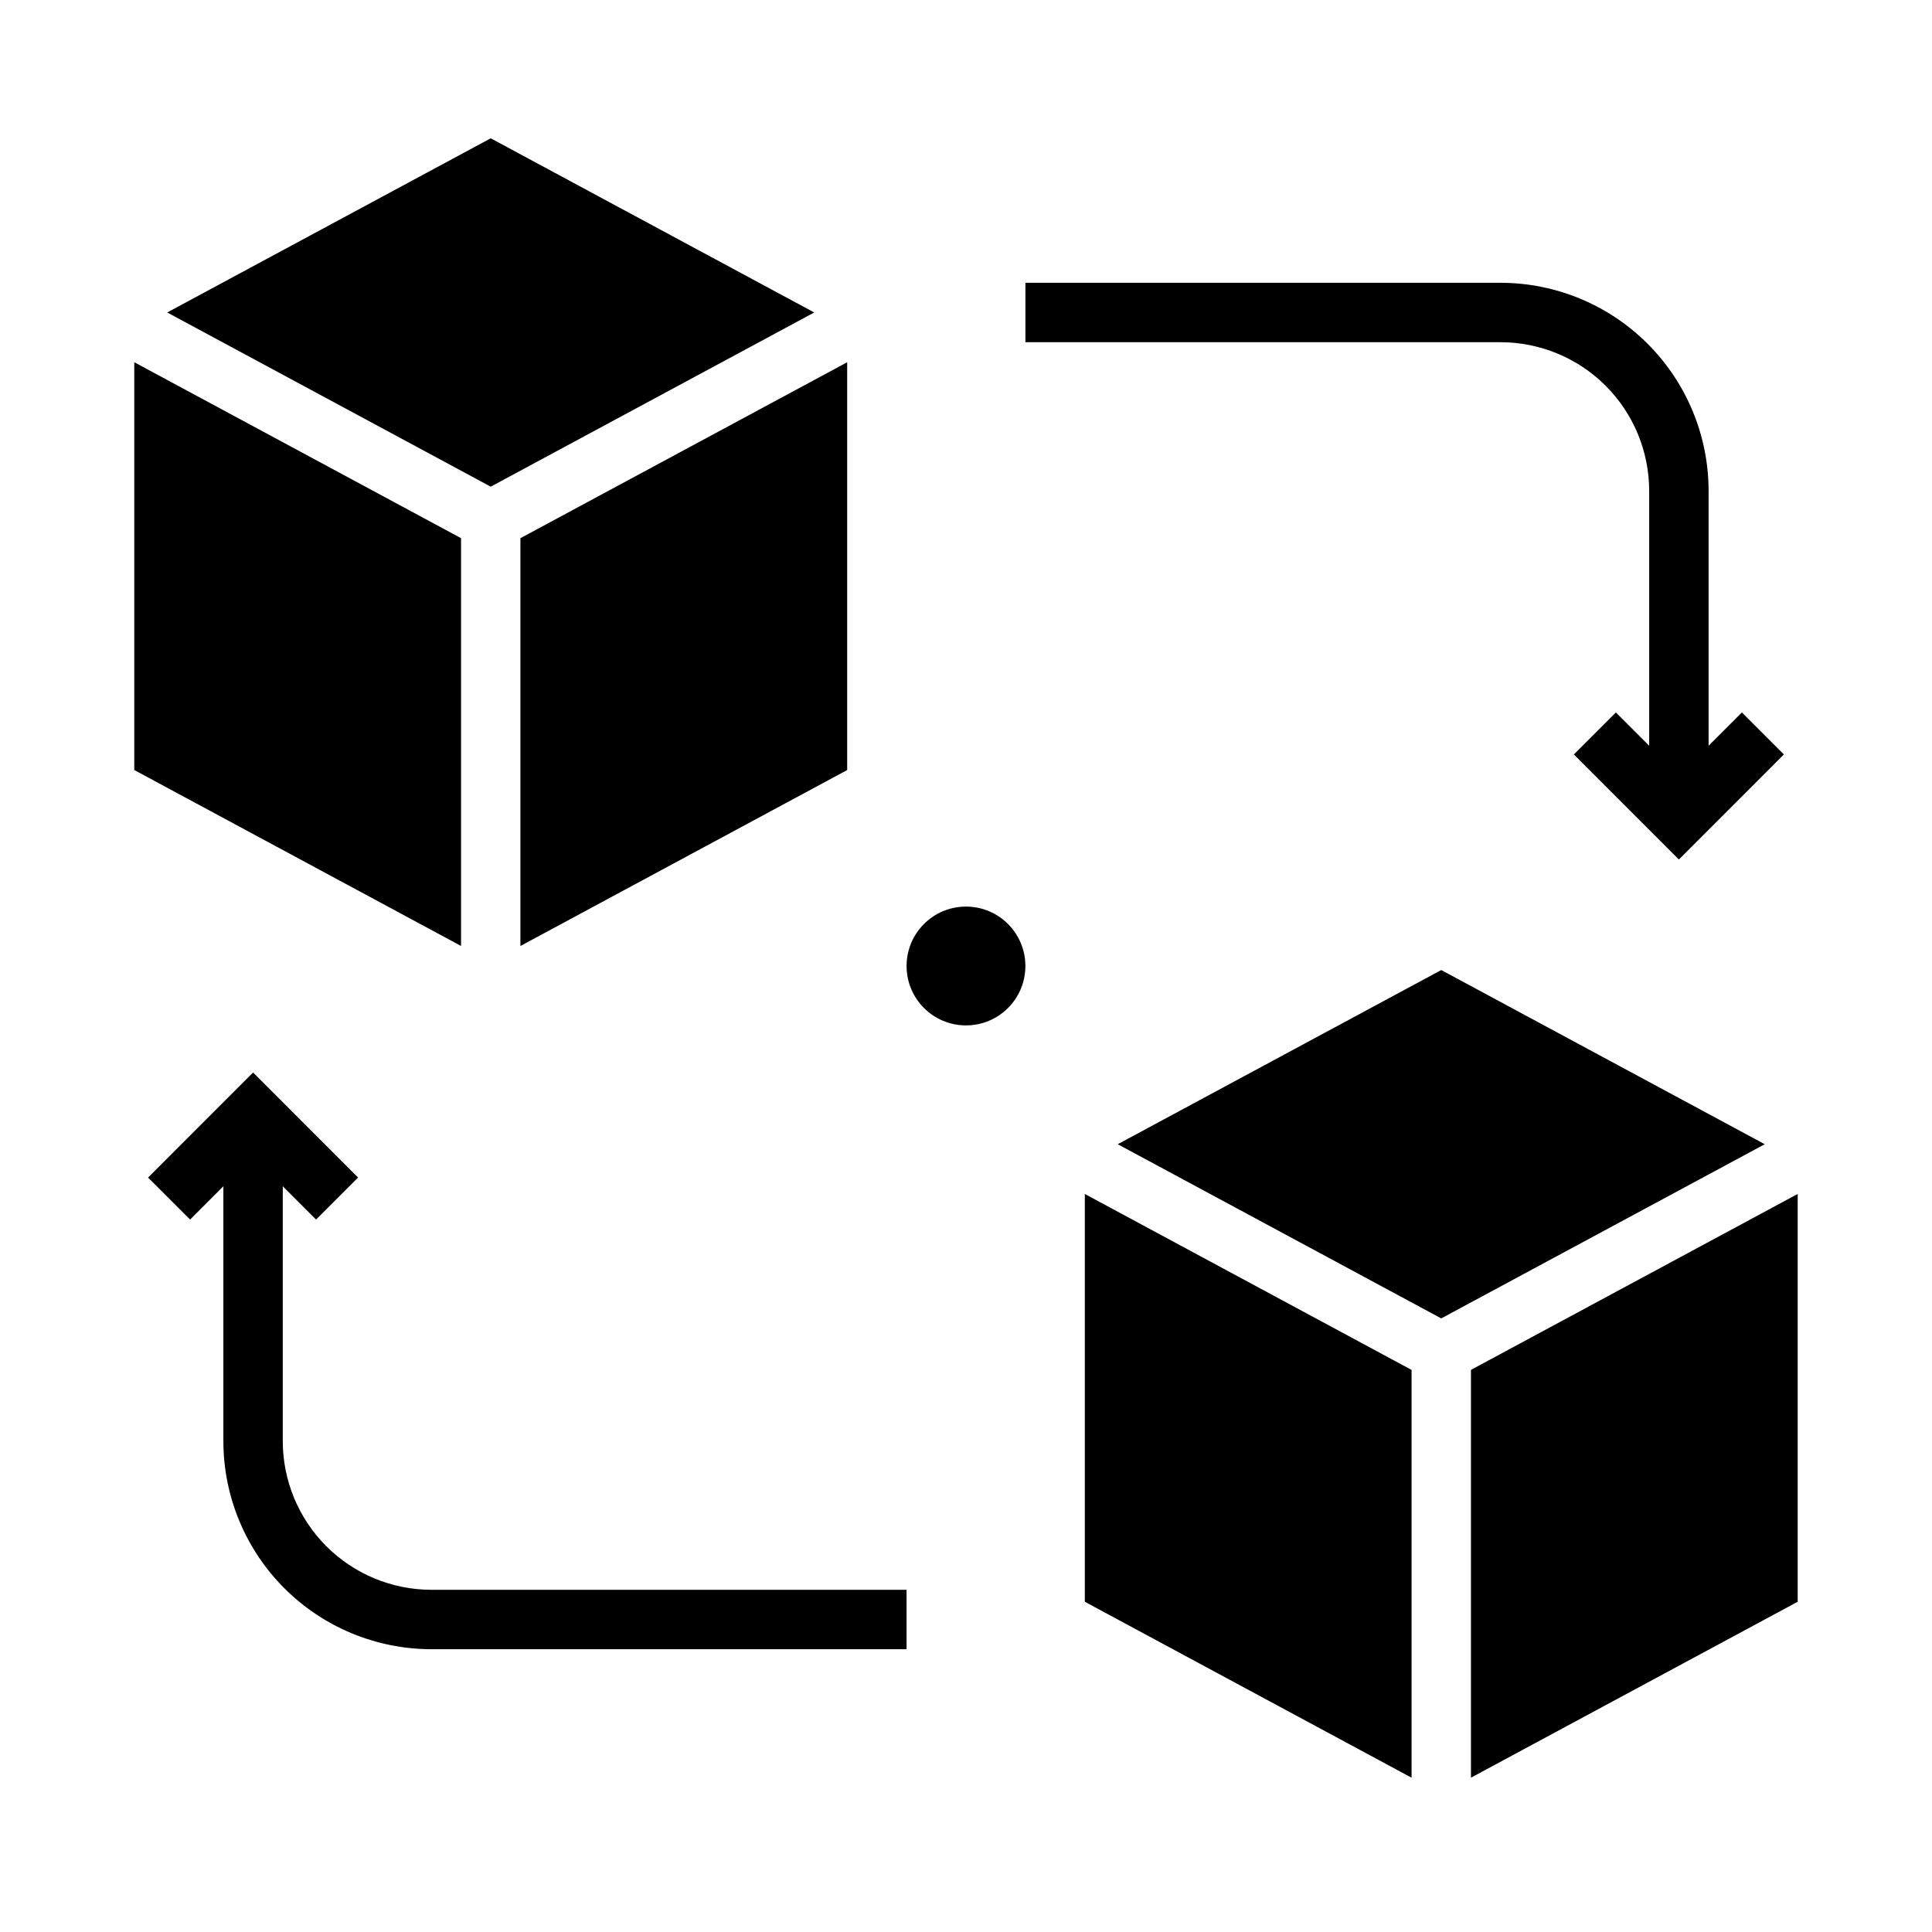
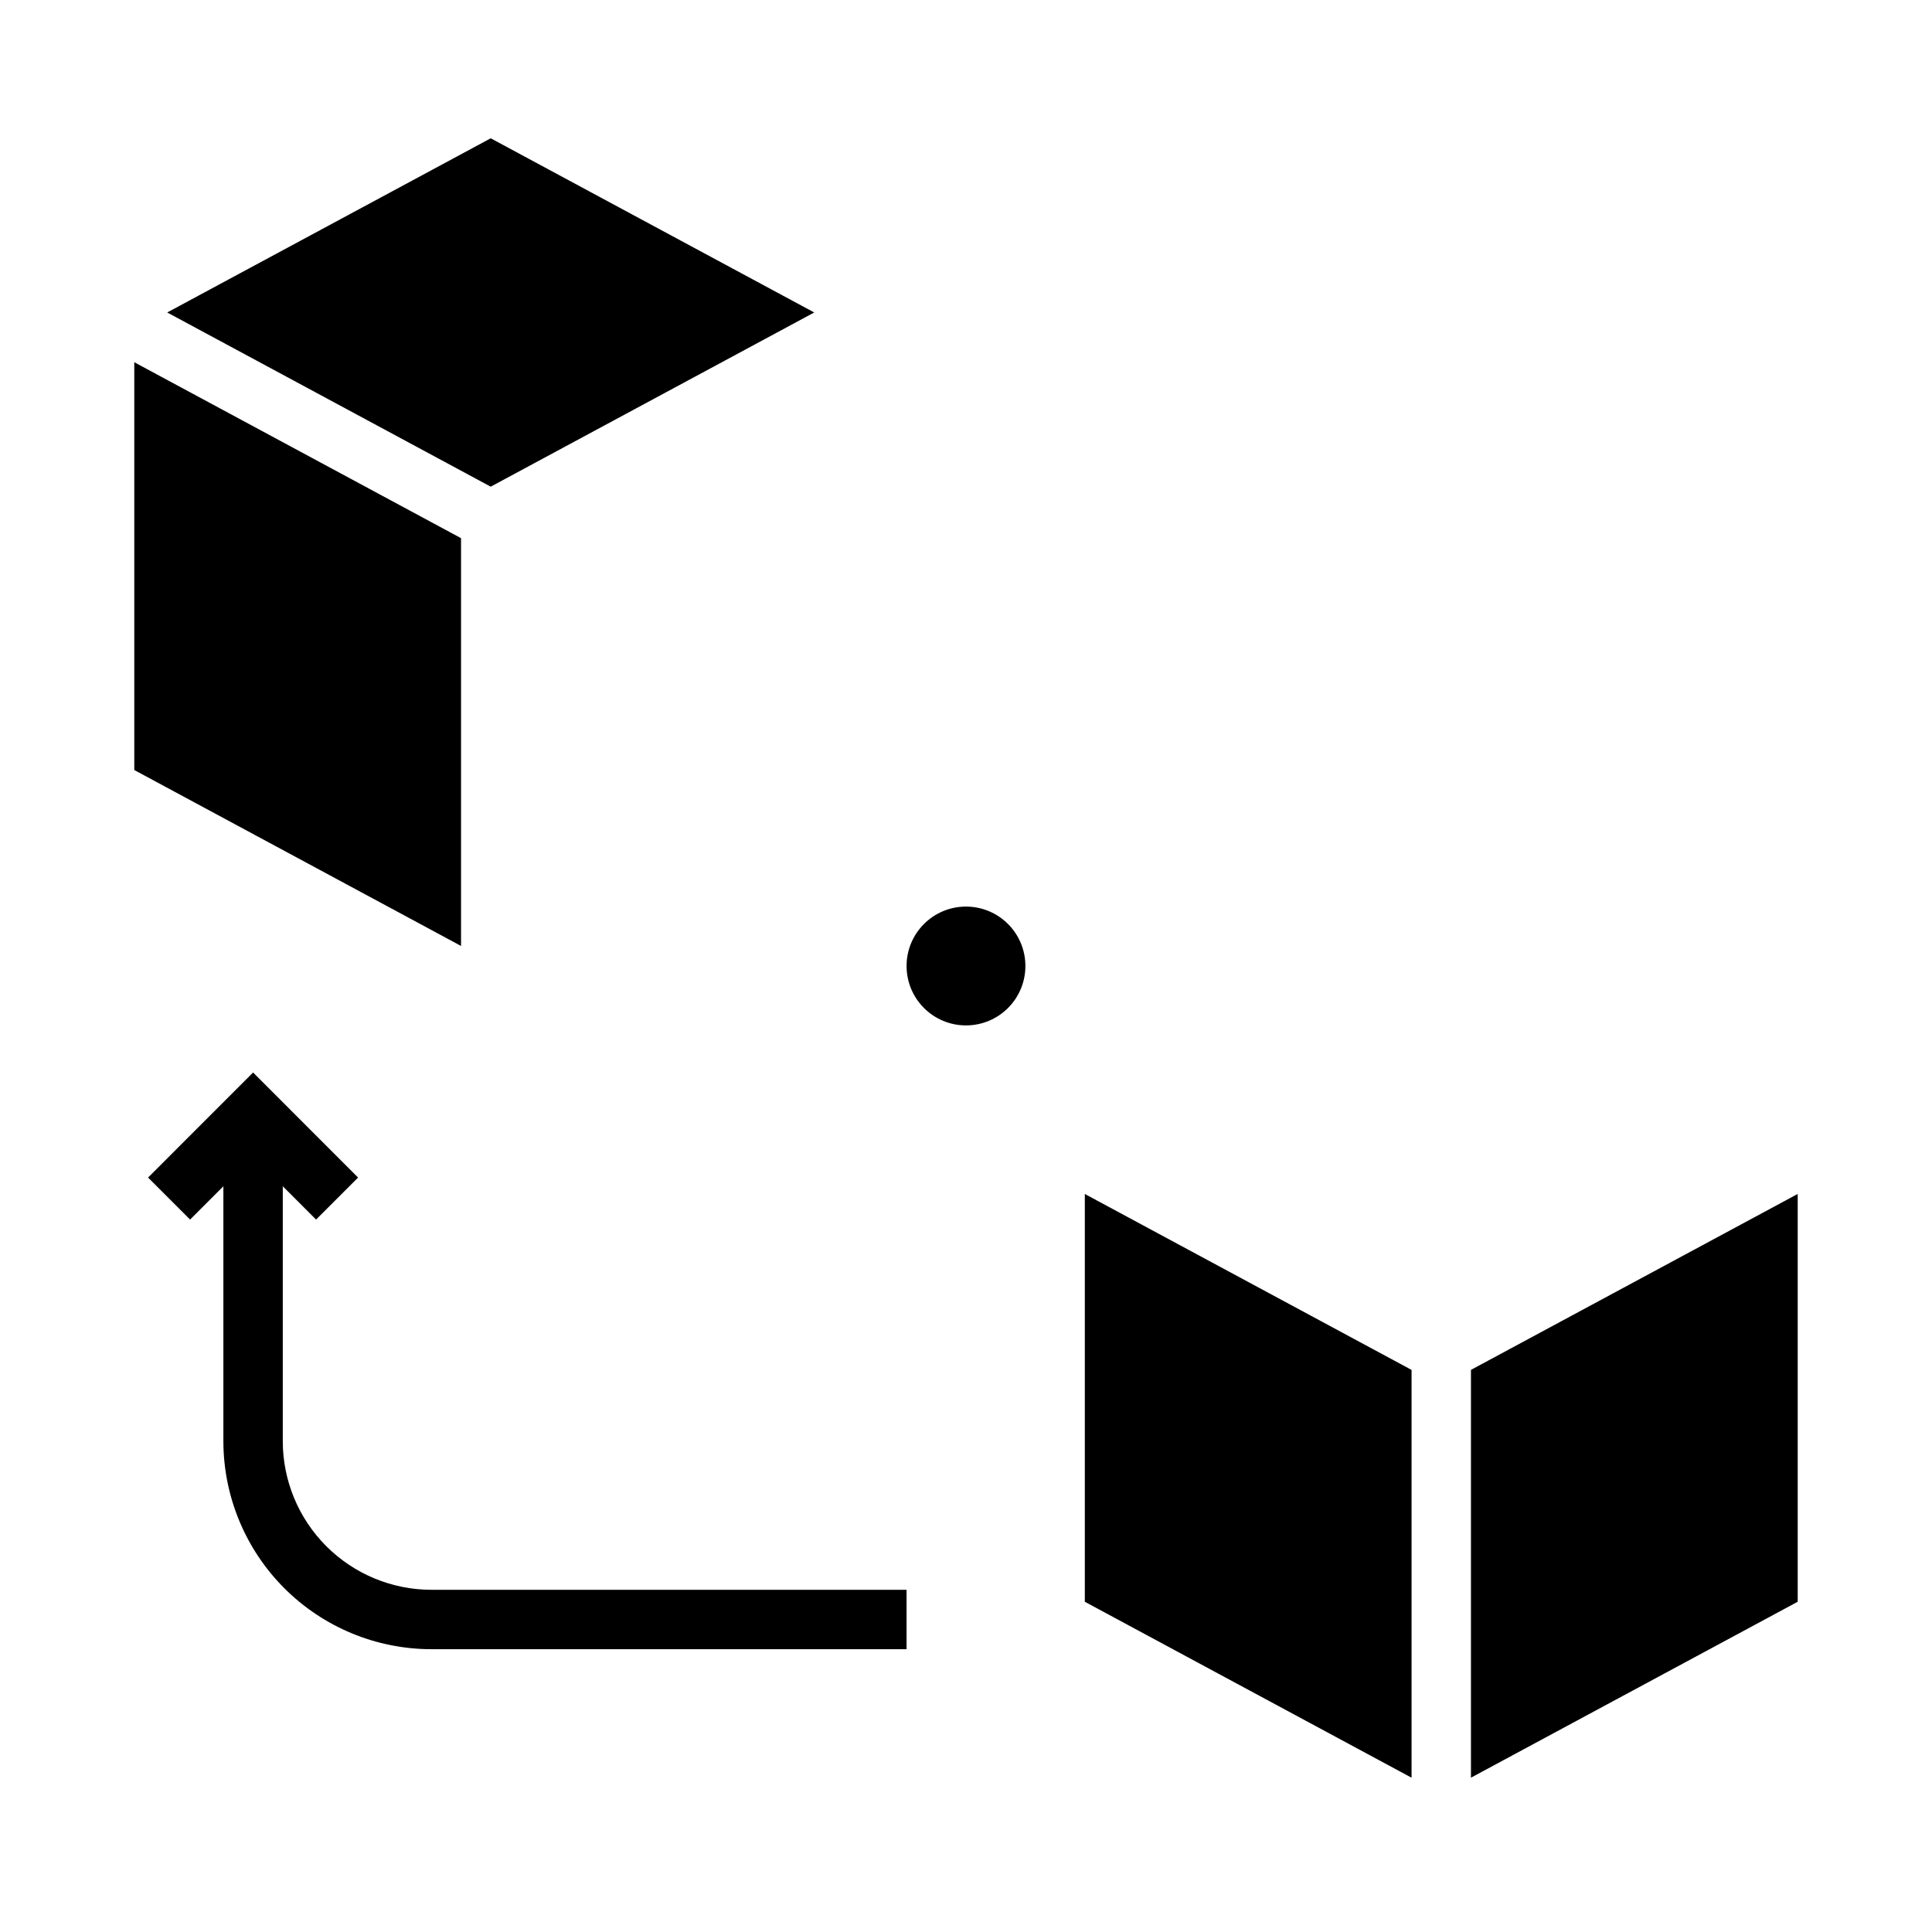
<svg xmlns="http://www.w3.org/2000/svg" fill="#000000" width="800px" height="800px" version="1.1" viewBox="144 144 512 512">
  <g>
    <path d="m266.18 286.62-86.594-46.625v108.07l86.594 46.625z" />
-     <path d="m368.51 348.07v-108.07l-86.594 46.625v108.07z" />
    <path d="m359.78 226.81-85.734-46.16-85.734 46.16 85.734 46.164z" />
    <path d="m620.41 568.48v-108.07l-86.59 46.625v108.07z" />
    <path d="m518.08 507.04-86.59-46.625v108.07l86.59 46.625z" />
-     <path d="m611.68 447.23-85.734-46.16-85.734 46.16 85.734 46.16z" />
-     <path d="m581.05 274.05v67.582l-8.824-8.824-11.133 11.133 27.828 27.84 27.828-27.844-11.133-11.133-8.82 8.828v-67.582c-0.02-14.609-5.828-28.617-16.16-38.945-10.328-10.332-24.336-16.145-38.945-16.16h-125.95v15.742l125.95 0.004c10.434 0.012 20.438 4.16 27.816 11.539 7.379 7.379 11.531 17.383 11.543 27.82z" />
    <path d="m218.94 525.95v-67.578l8.824 8.824 11.133-11.133-27.828-27.844-27.828 27.844 11.133 11.133 8.824-8.824v67.578c0.016 14.609 5.828 28.617 16.156 38.949 10.332 10.328 24.336 16.141 38.945 16.156h125.95v-15.742h-125.95c-10.434-0.016-20.438-4.164-27.816-11.543-7.379-7.379-11.531-17.383-11.543-27.82z" />
    <path d="m415.74 400c0 8.695-7.047 15.742-15.742 15.742s-15.746-7.047-15.746-15.742 7.051-15.746 15.746-15.746 15.742 7.051 15.742 15.746" />
  </g>
</svg>